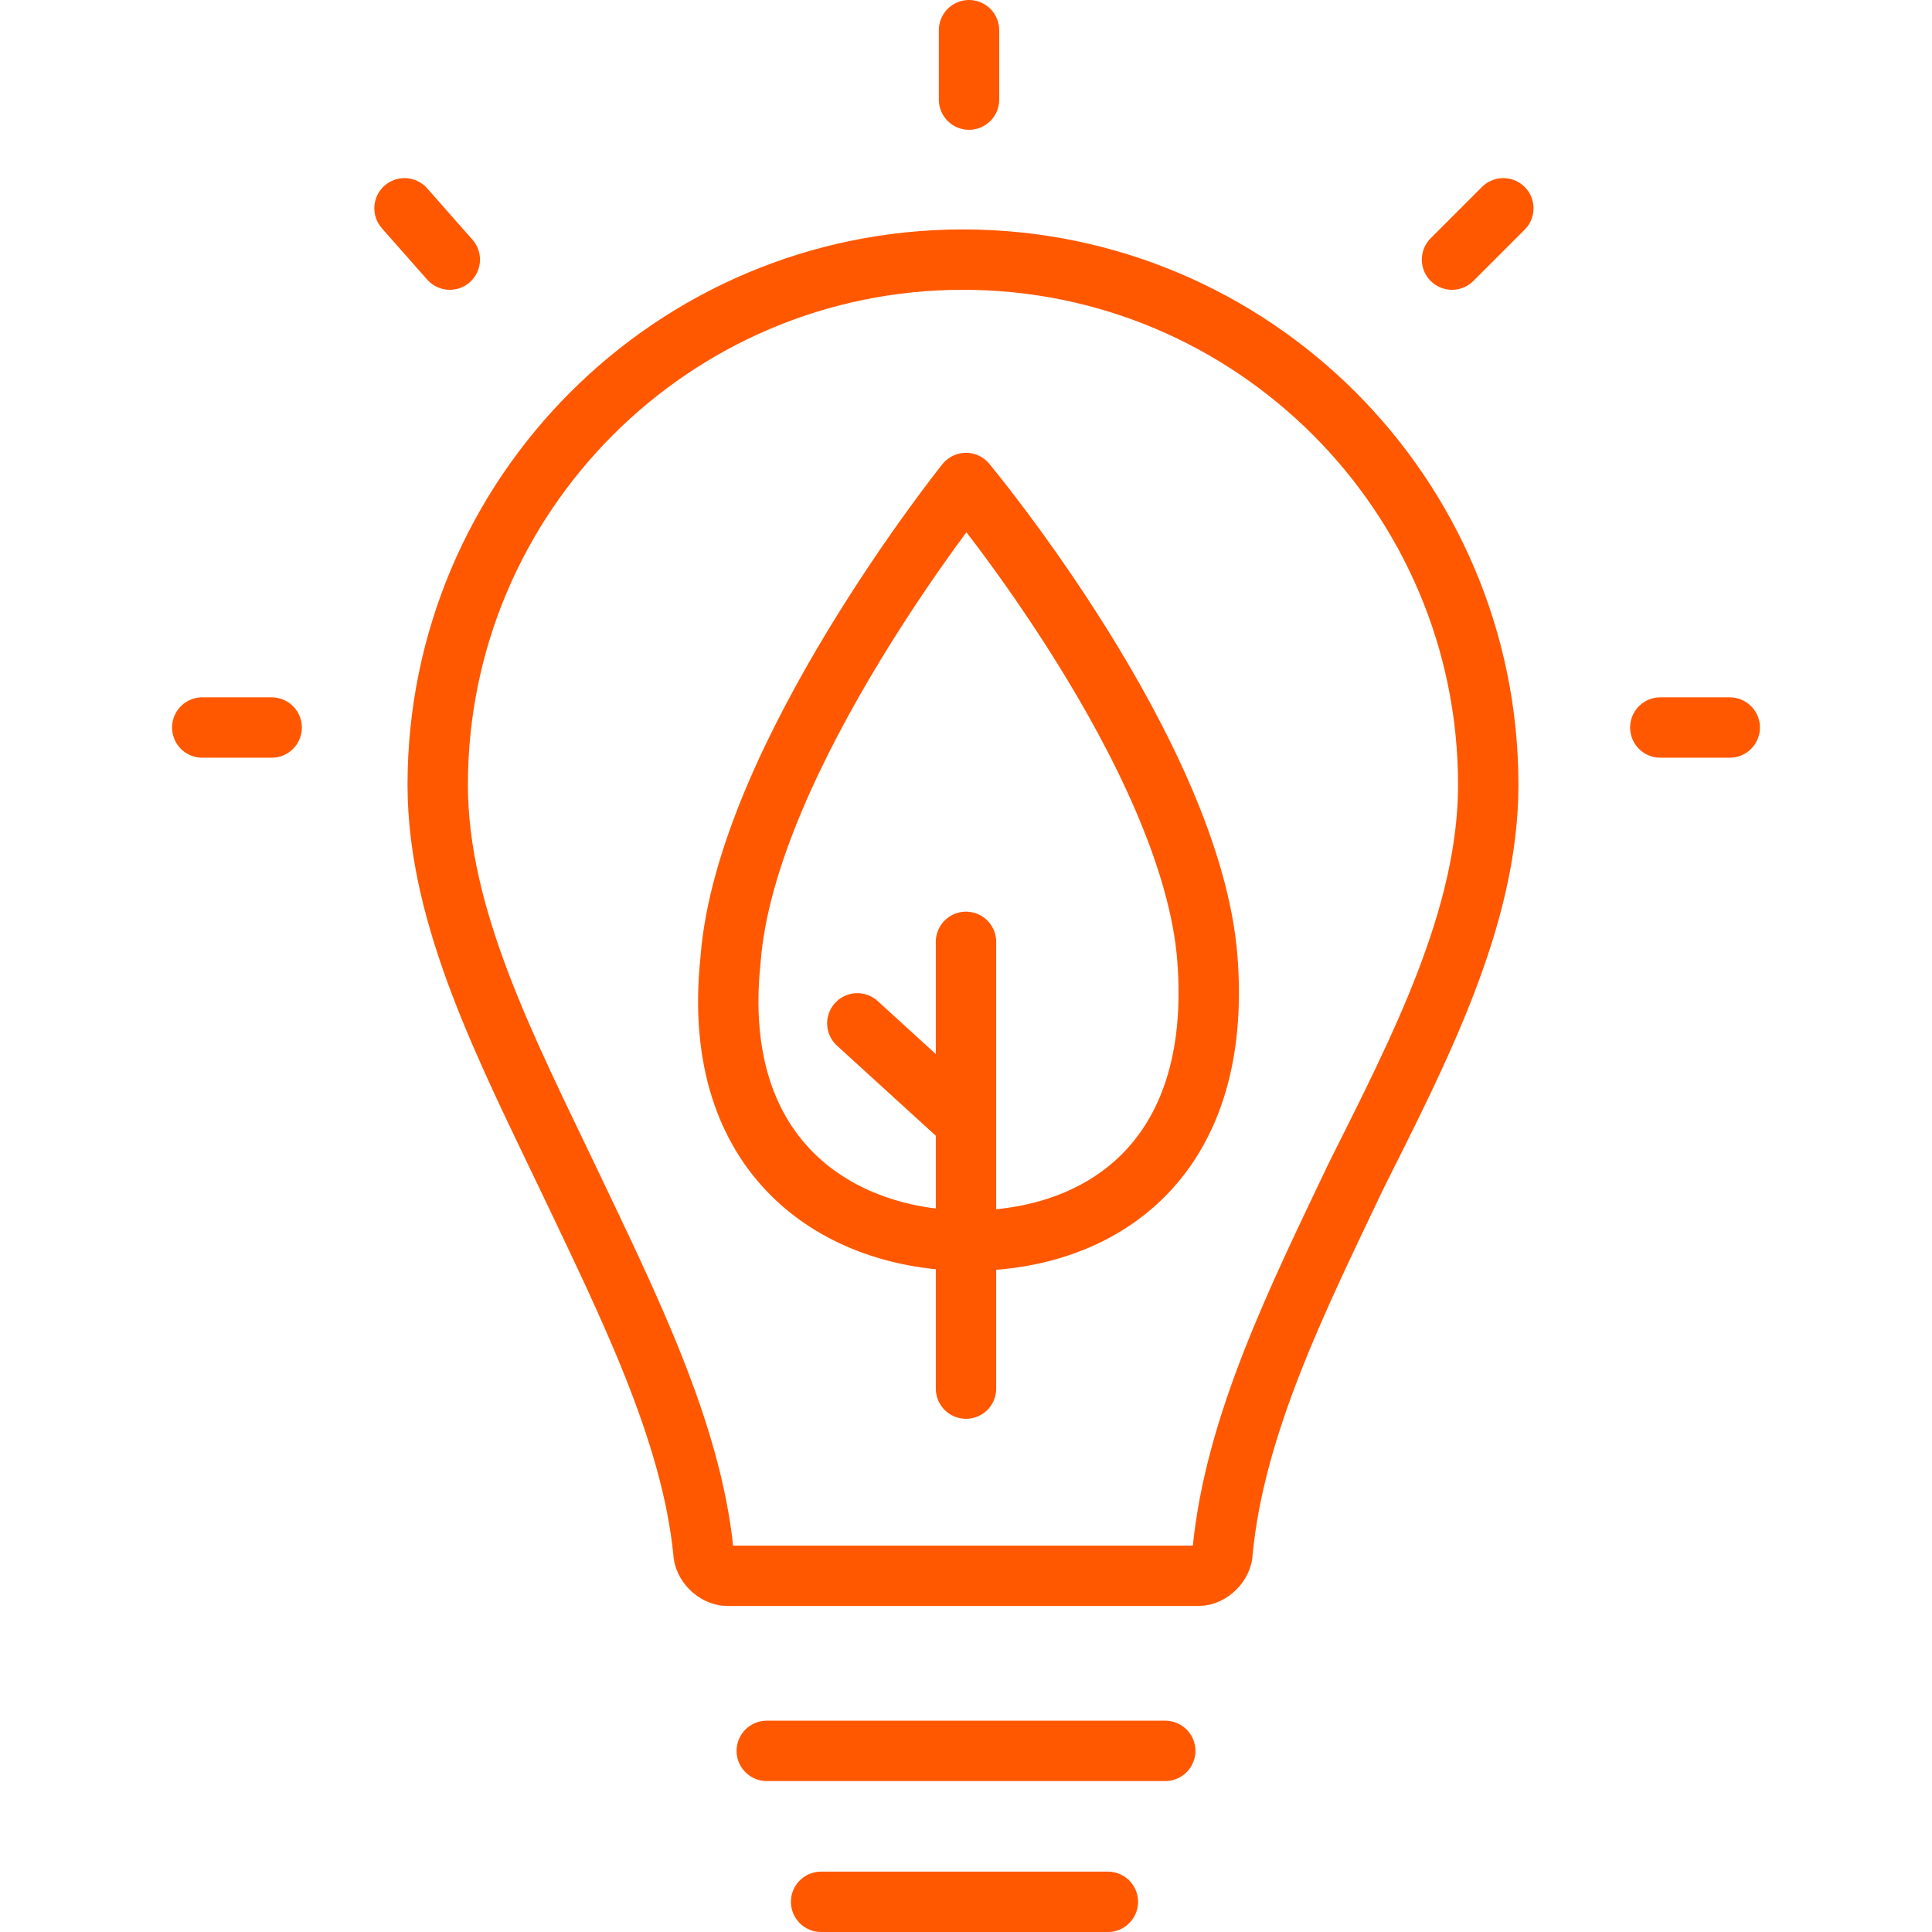
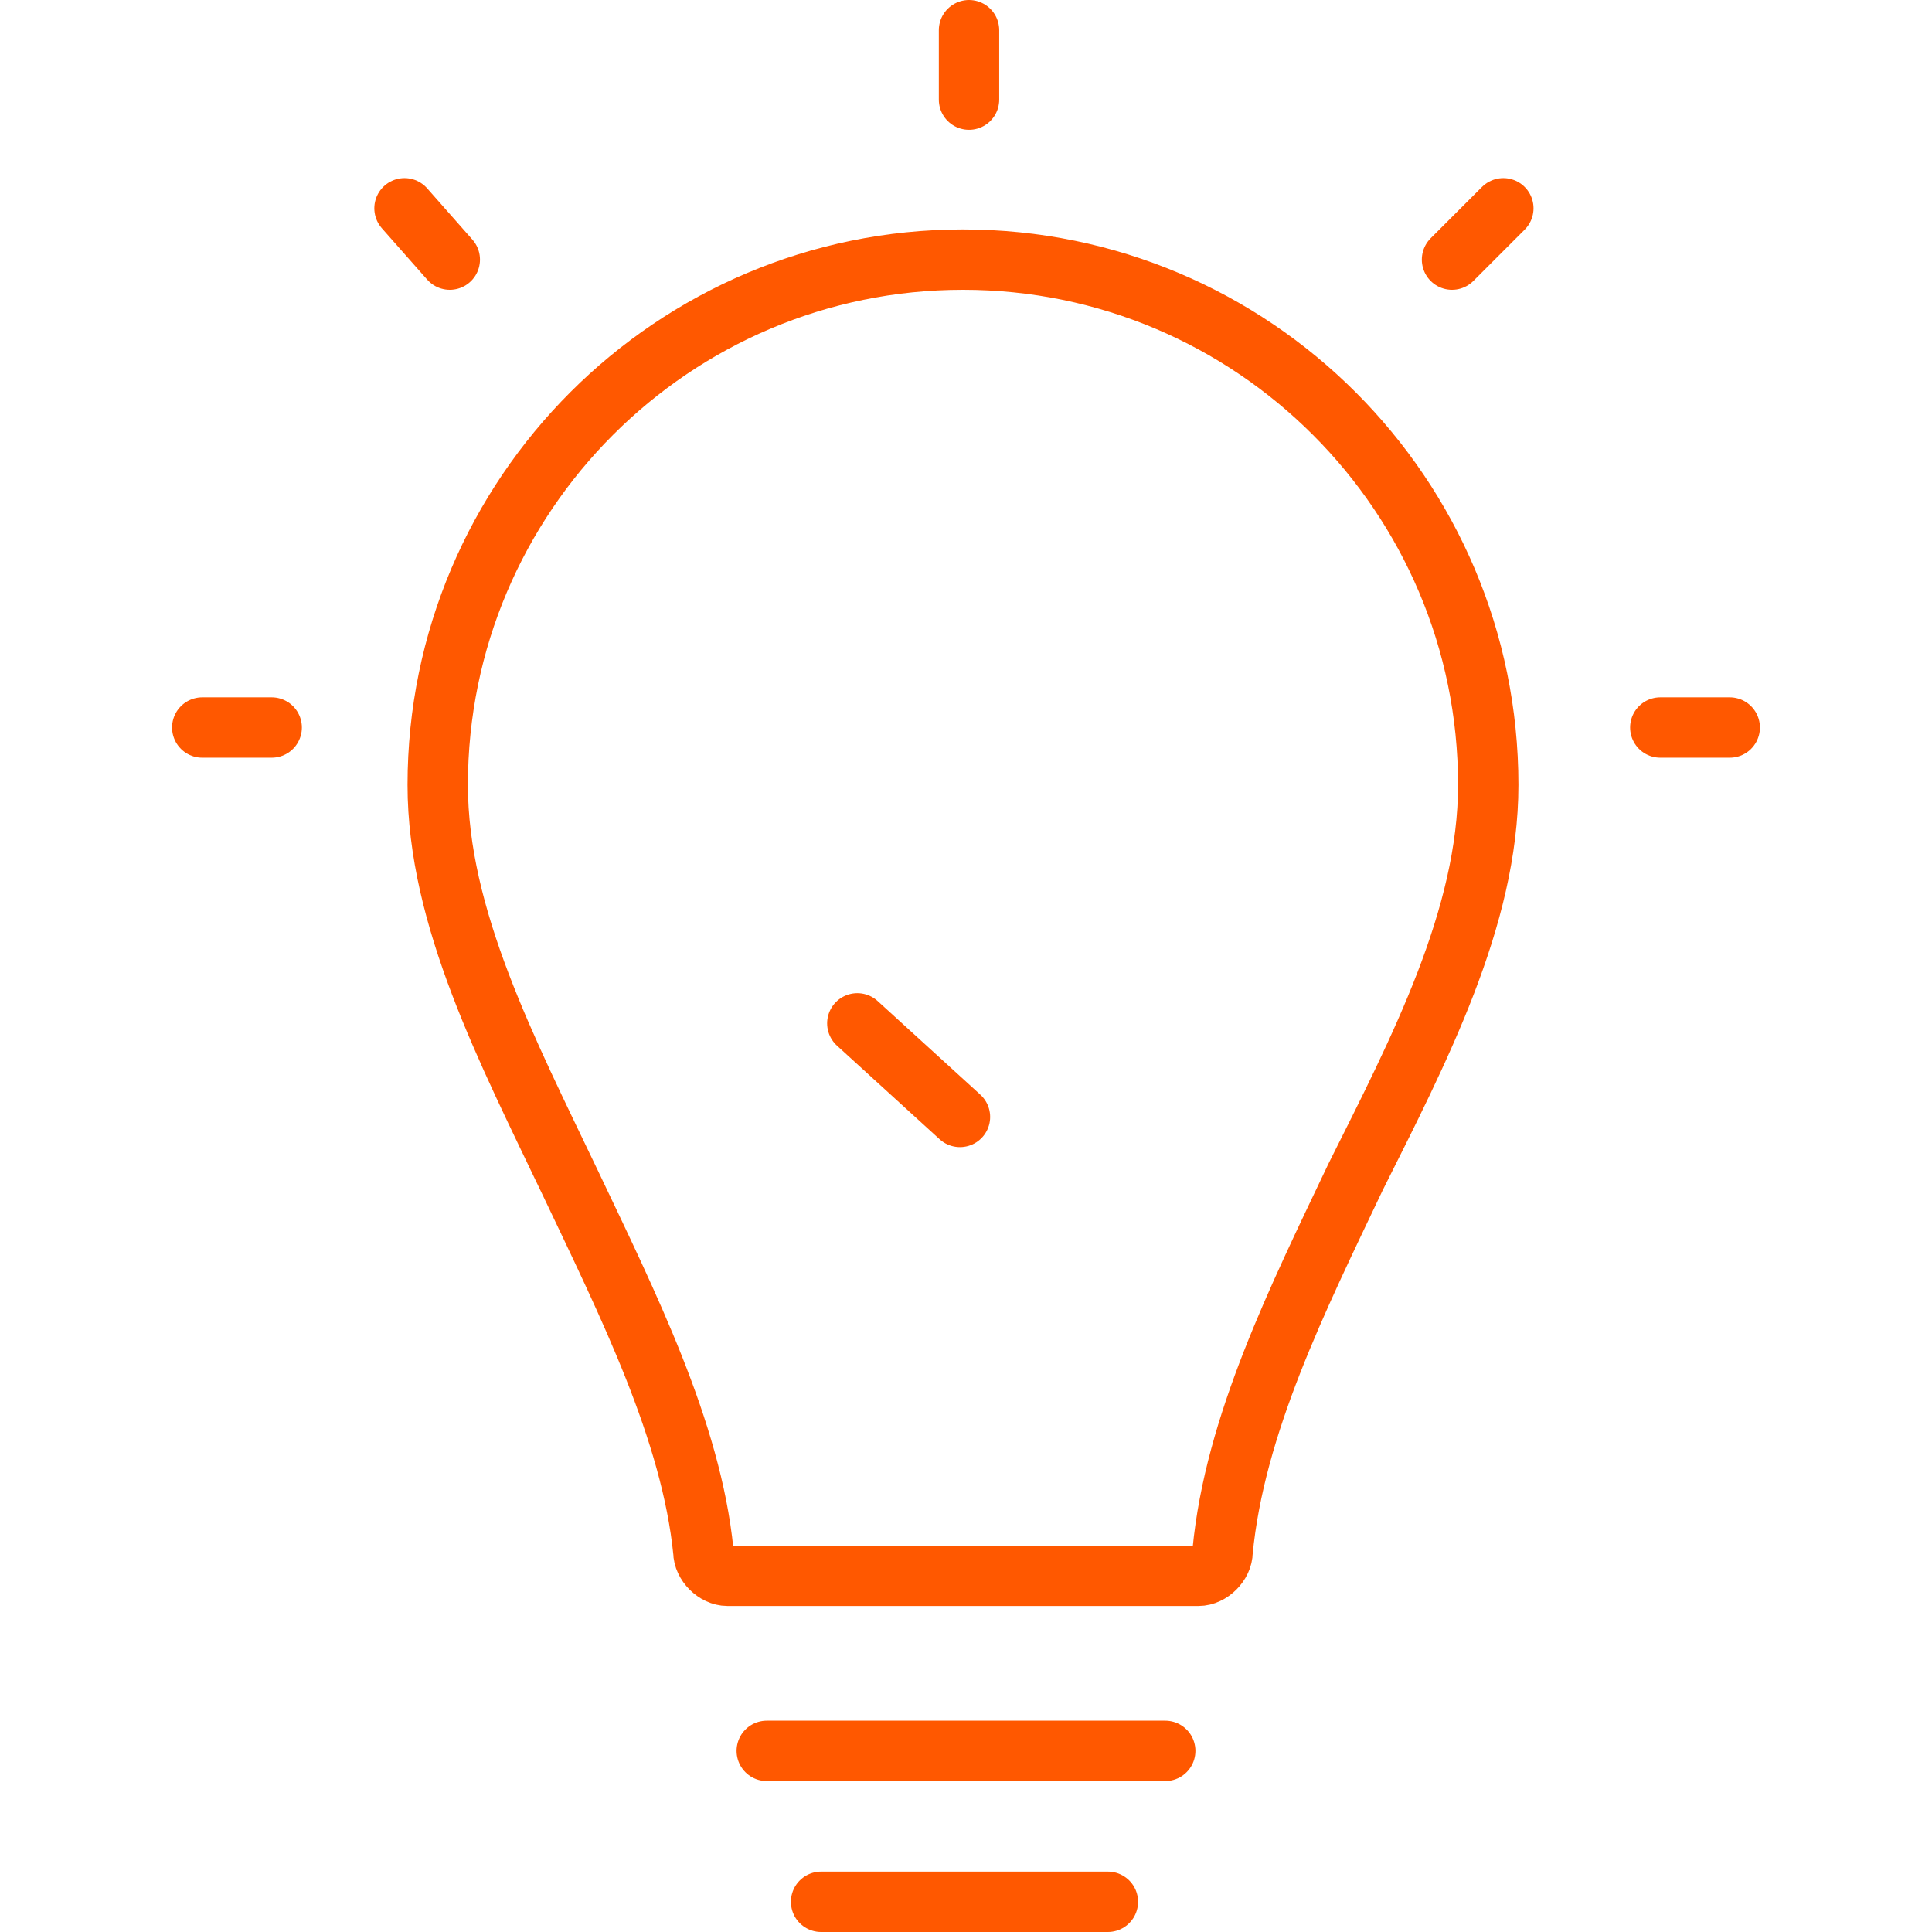
<svg xmlns="http://www.w3.org/2000/svg" version="1.1" id="Ebene_1" x="0px" y="0px" width="64px" height="64px" viewBox="0 0 64 64" style="enable-background:new 0 0 64 64;" xml:space="preserve">
  <style type="text/css">
	.st0{fill:none;stroke:#FF5800;stroke-width:2;stroke-linecap:round;stroke-linejoin:round;}
	.st1{fill:none;stroke:#FF5800;stroke-width:2;stroke-linecap:round;stroke-linejoin:round;stroke-miterlimit:10;}
	.st2{fill:none;stroke:#FF5800;stroke-width:2;stroke-linecap:round;stroke-miterlimit:10;}
</style>
  <path class="st0" d="M49.3,26c0-9.6-7.8-17.4-17.4-17.4S14.5,16.4,14.5,26c0,4.4,2.3,8.8,4.4,13.2c1.9,4,4,8.2,4.4,12.2  c0,0.4,0.4,0.8,0.8,0.8h15.6c0.4,0,0.8-0.4,0.8-0.8C40.9,47.2,43,43,44.9,39C47,34.8,49.3,30.4,49.3,26z M36.7,63h-9.5 M57.3,24.1  H55 M9,24.1H6.7 M32.1,3.3V1 M48.1,8.6l1.7-1.7 M14.9,8.6l-1.5-1.7 M38.6,58H25.4" />
  <g>
-     <path class="st1" d="M40,31.8c0.5,6.7-3.6,9.3-7.9,9.3s-8.6-2.7-7.9-9.3C24.7,25.1,32,16,32,16S39.5,25,40,31.8z" />
-     <line class="st2" x1="32" y1="31.2" x2="32" y2="46" />
    <line class="st2" x1="28.4" y1="33.9" x2="31.8" y2="37" />
  </g>
</svg>